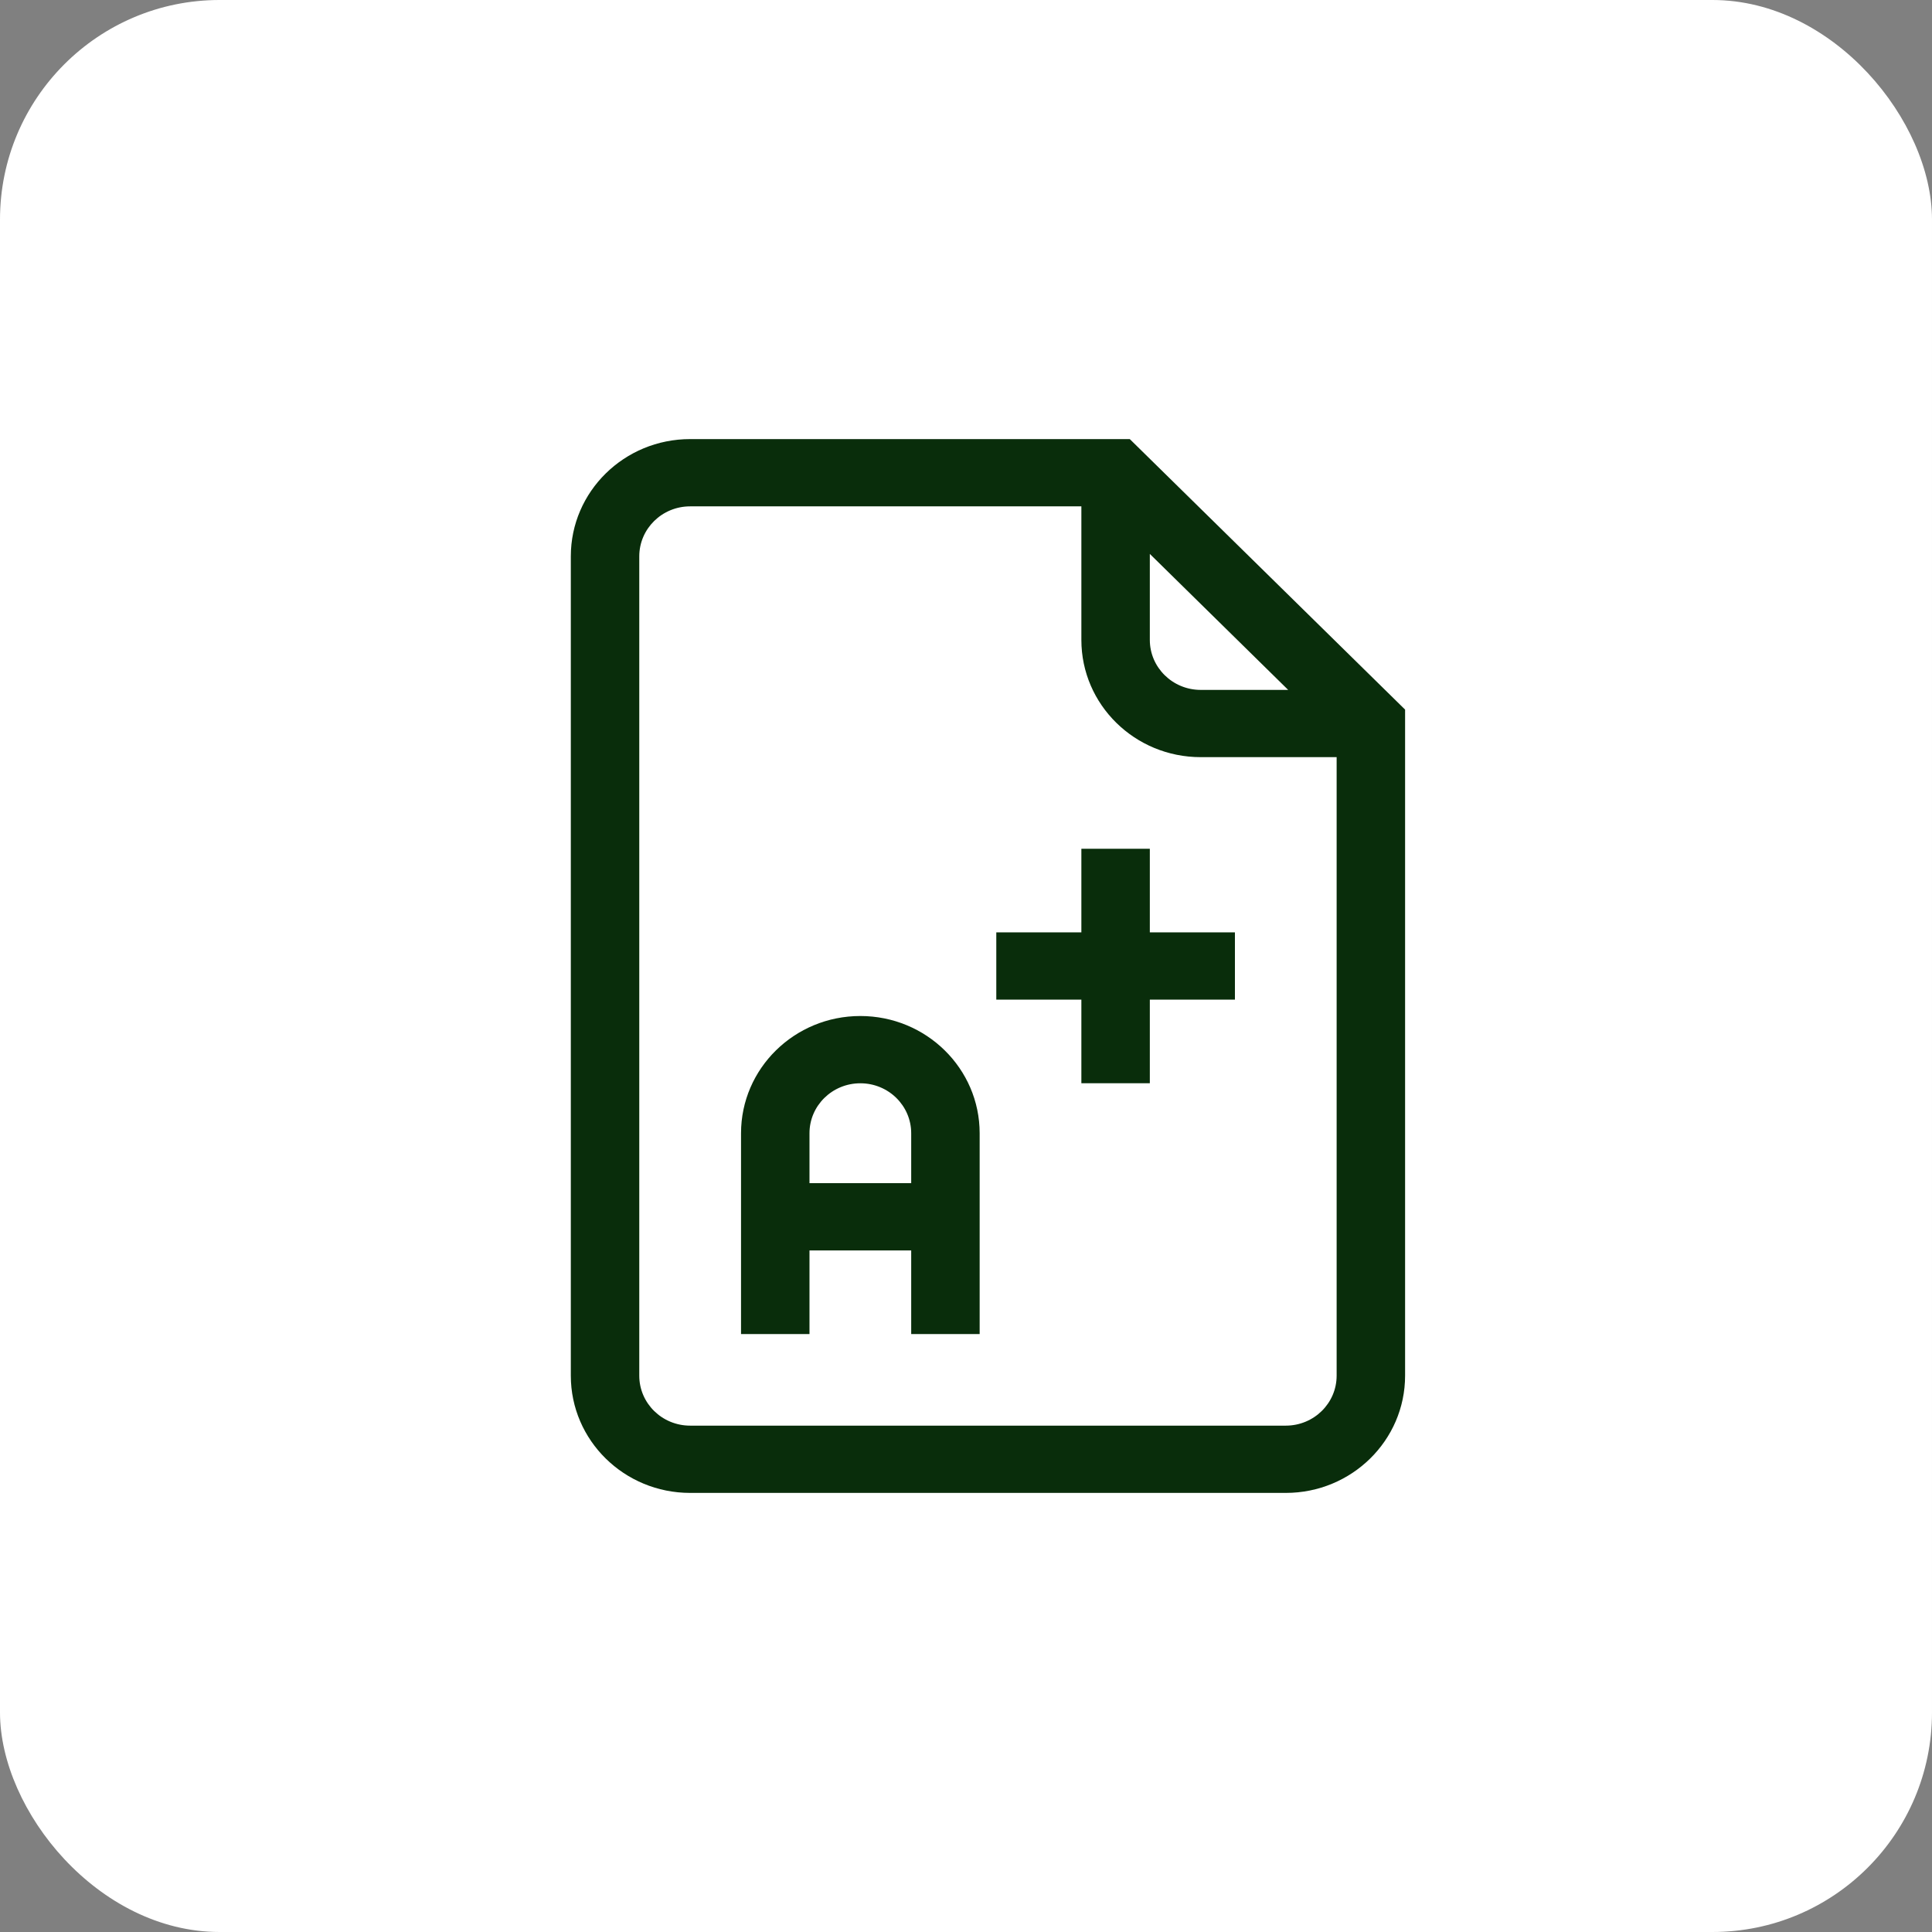
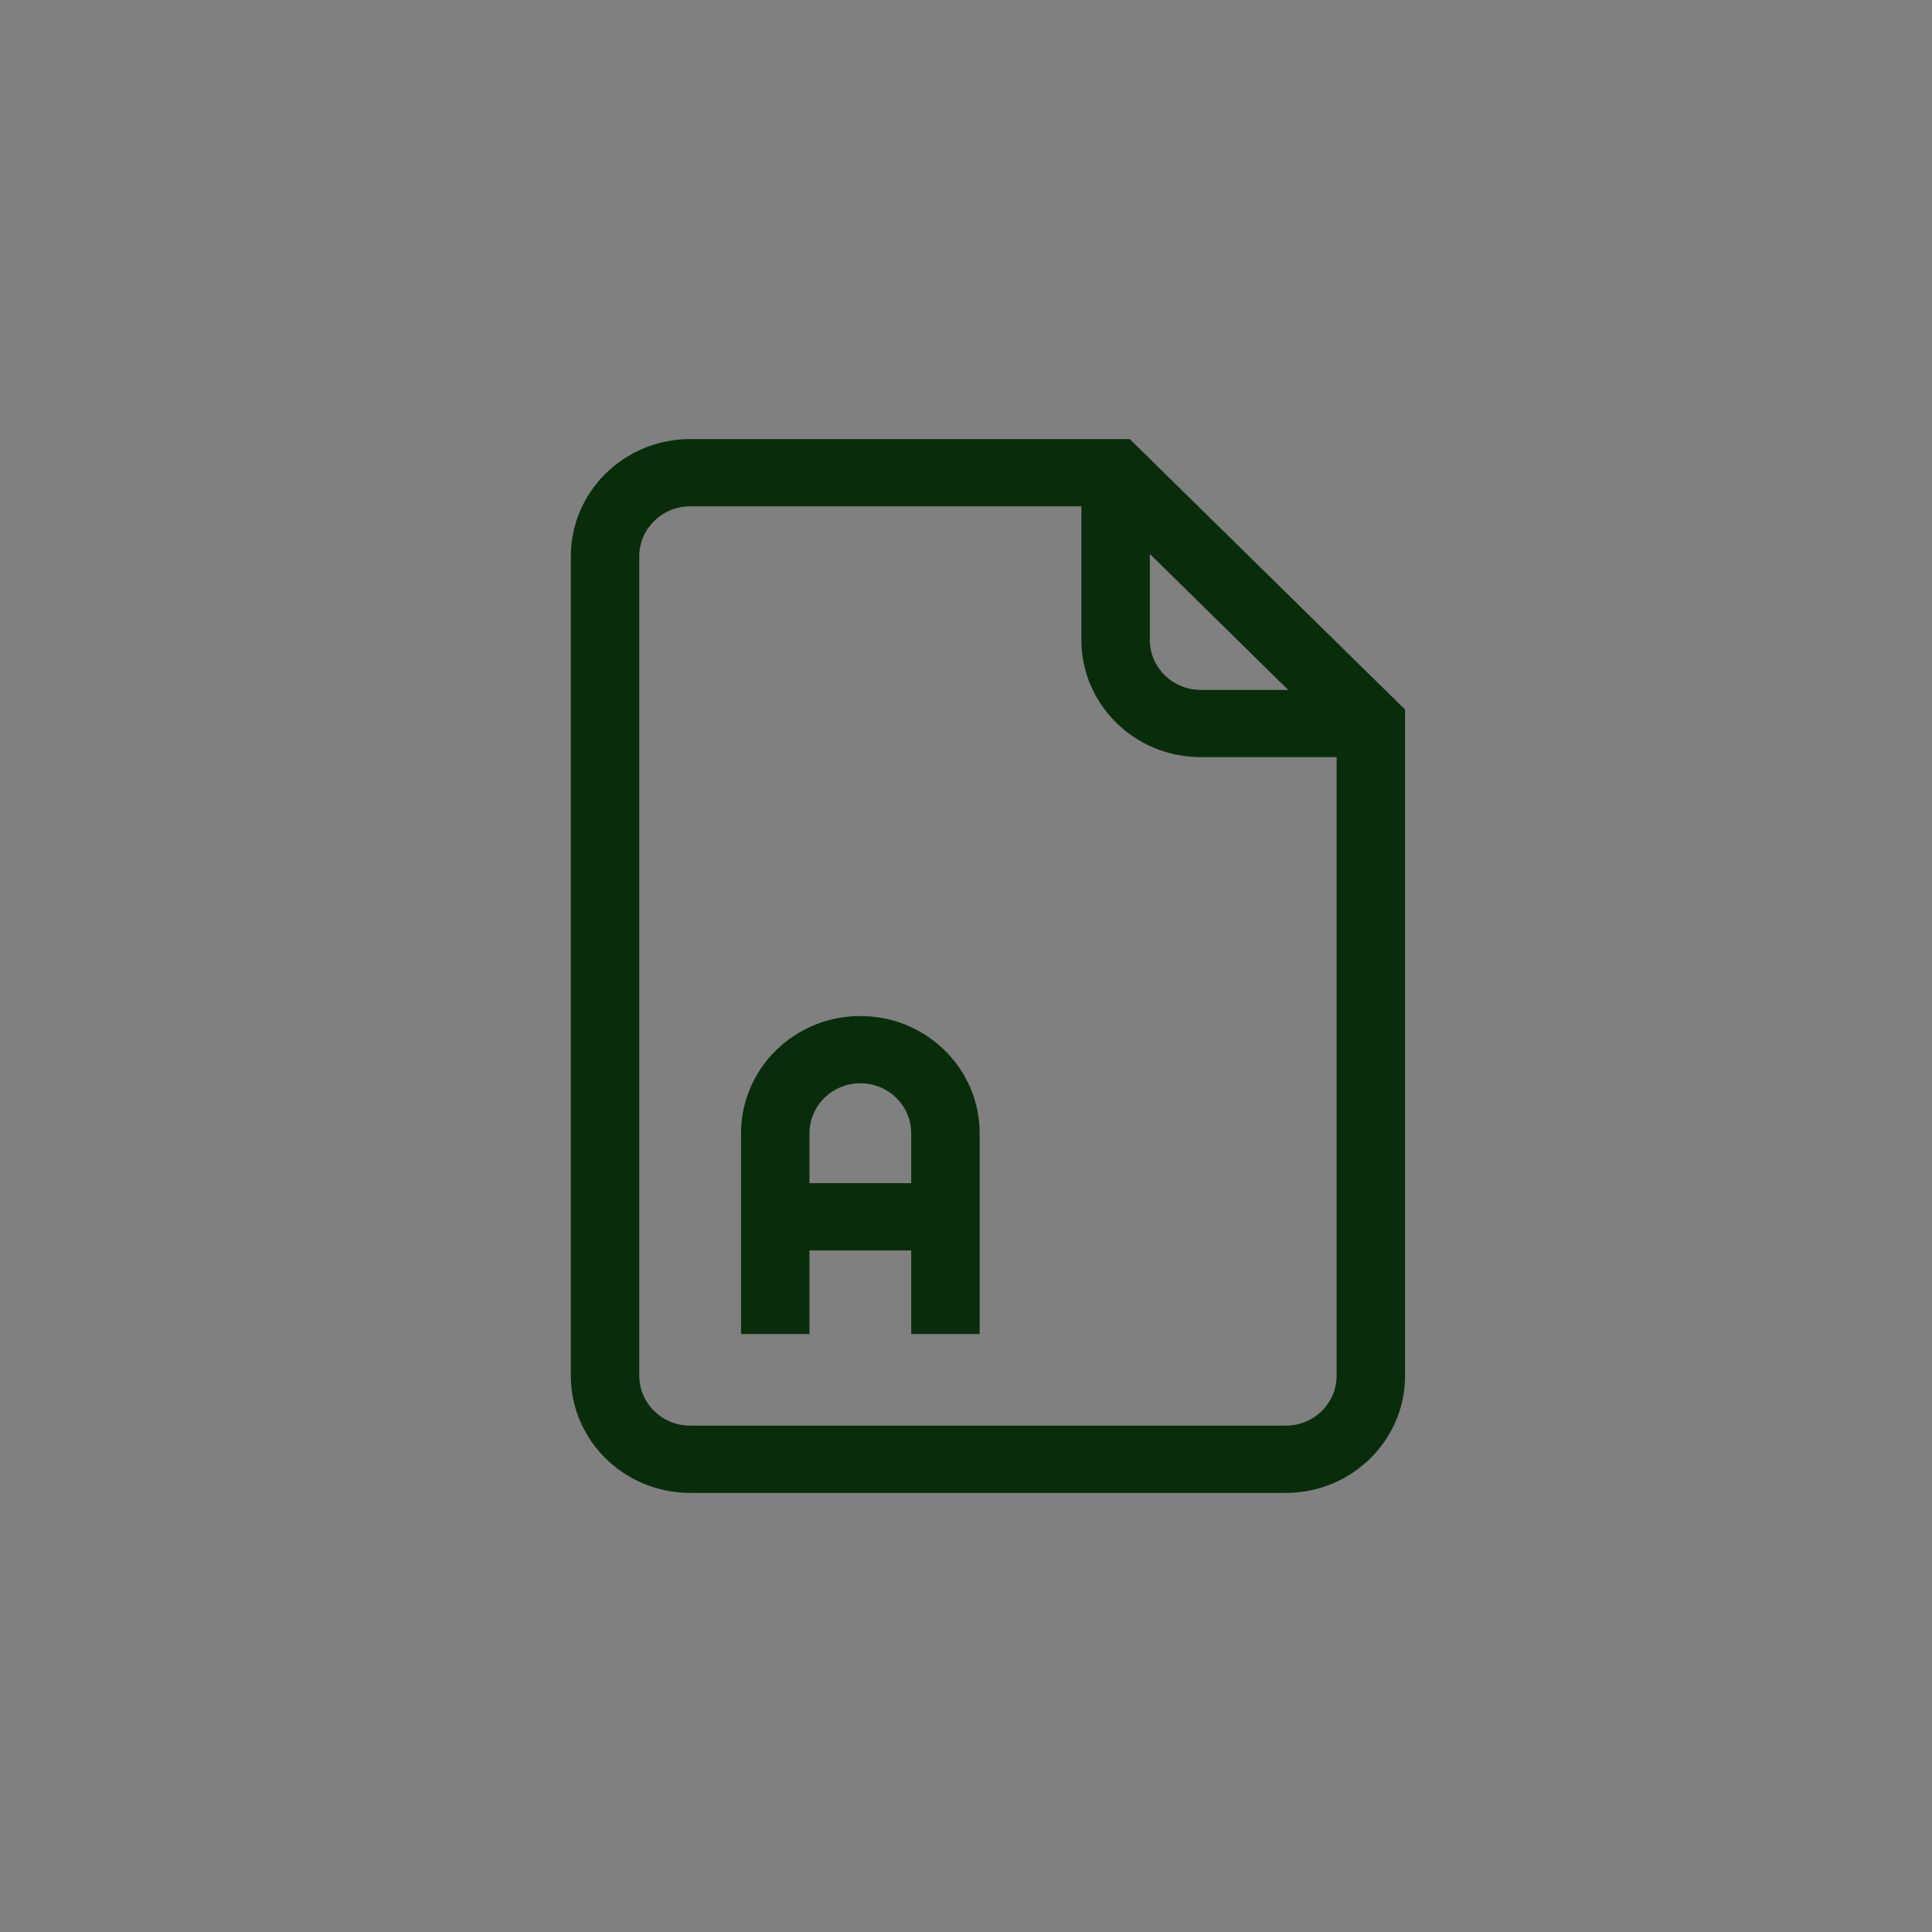
<svg xmlns="http://www.w3.org/2000/svg" width="88" height="88" viewBox="0 0 88 88" fill="none">
  <rect x="0" y="0" width="88" height="88" fill="#808080" stroke="none" />
-   <rect width="88" height="88" rx="10" fill="white" />
  <path fill-rule="evenodd" clip-rule="evenodd" d="M39.188 46.278C42.189 46.279 44.622 48.669 44.622 51.618V60.765H41.504V56.956H36.871V60.765H33.753V51.618C33.753 48.669 36.186 46.278 39.188 46.278ZM39.188 49.342C37.908 49.342 36.871 50.361 36.871 51.618V53.892H41.504V51.618C41.504 50.361 40.467 49.342 39.188 49.342Z" fill="#092D0B" />
-   <path d="M52.373 42.468H56.249V45.532H52.373V49.34H49.255V45.532H45.38V42.468H49.255V38.66H52.373V42.468Z" fill="#092D0B" />
  <path fill-rule="evenodd" clip-rule="evenodd" d="M64 32.321V62.66C64 65.609 61.567 68 58.565 68H31.435C28.433 68 26 65.609 26 62.66V25.34C26 22.391 28.433 20 31.435 20H51.46L64 32.321ZM31.435 23.064C30.155 23.064 29.119 24.083 29.118 25.34V62.66C29.118 63.917 30.155 64.936 31.435 64.936H58.565C59.845 64.936 60.882 63.917 60.882 62.66V34.487H54.69C51.688 34.487 49.255 32.096 49.255 29.148V23.064H31.435ZM52.373 29.148C52.374 30.404 53.411 31.423 54.69 31.424H58.675L52.373 25.23V29.148Z" fill="#092D0B" />
</svg>